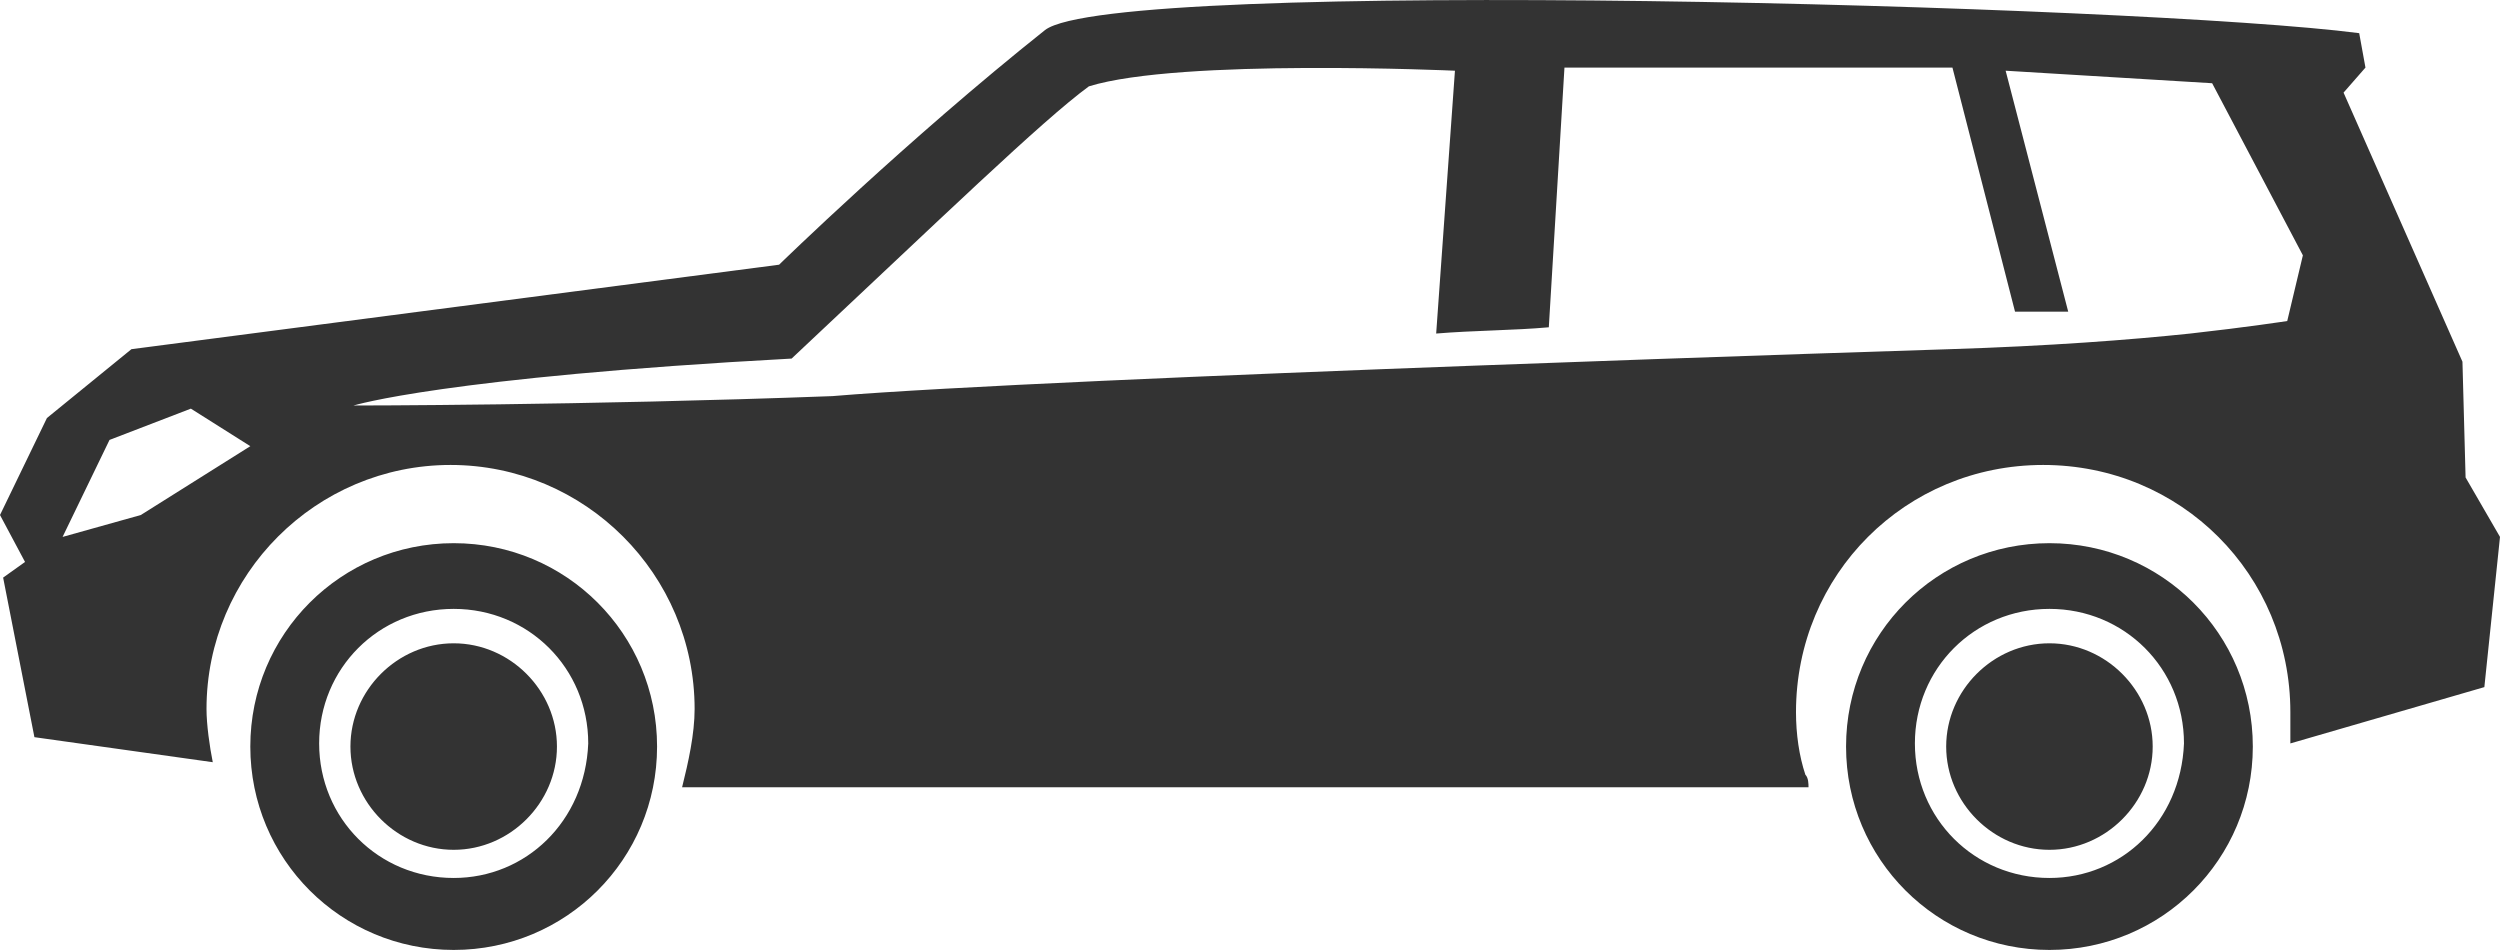
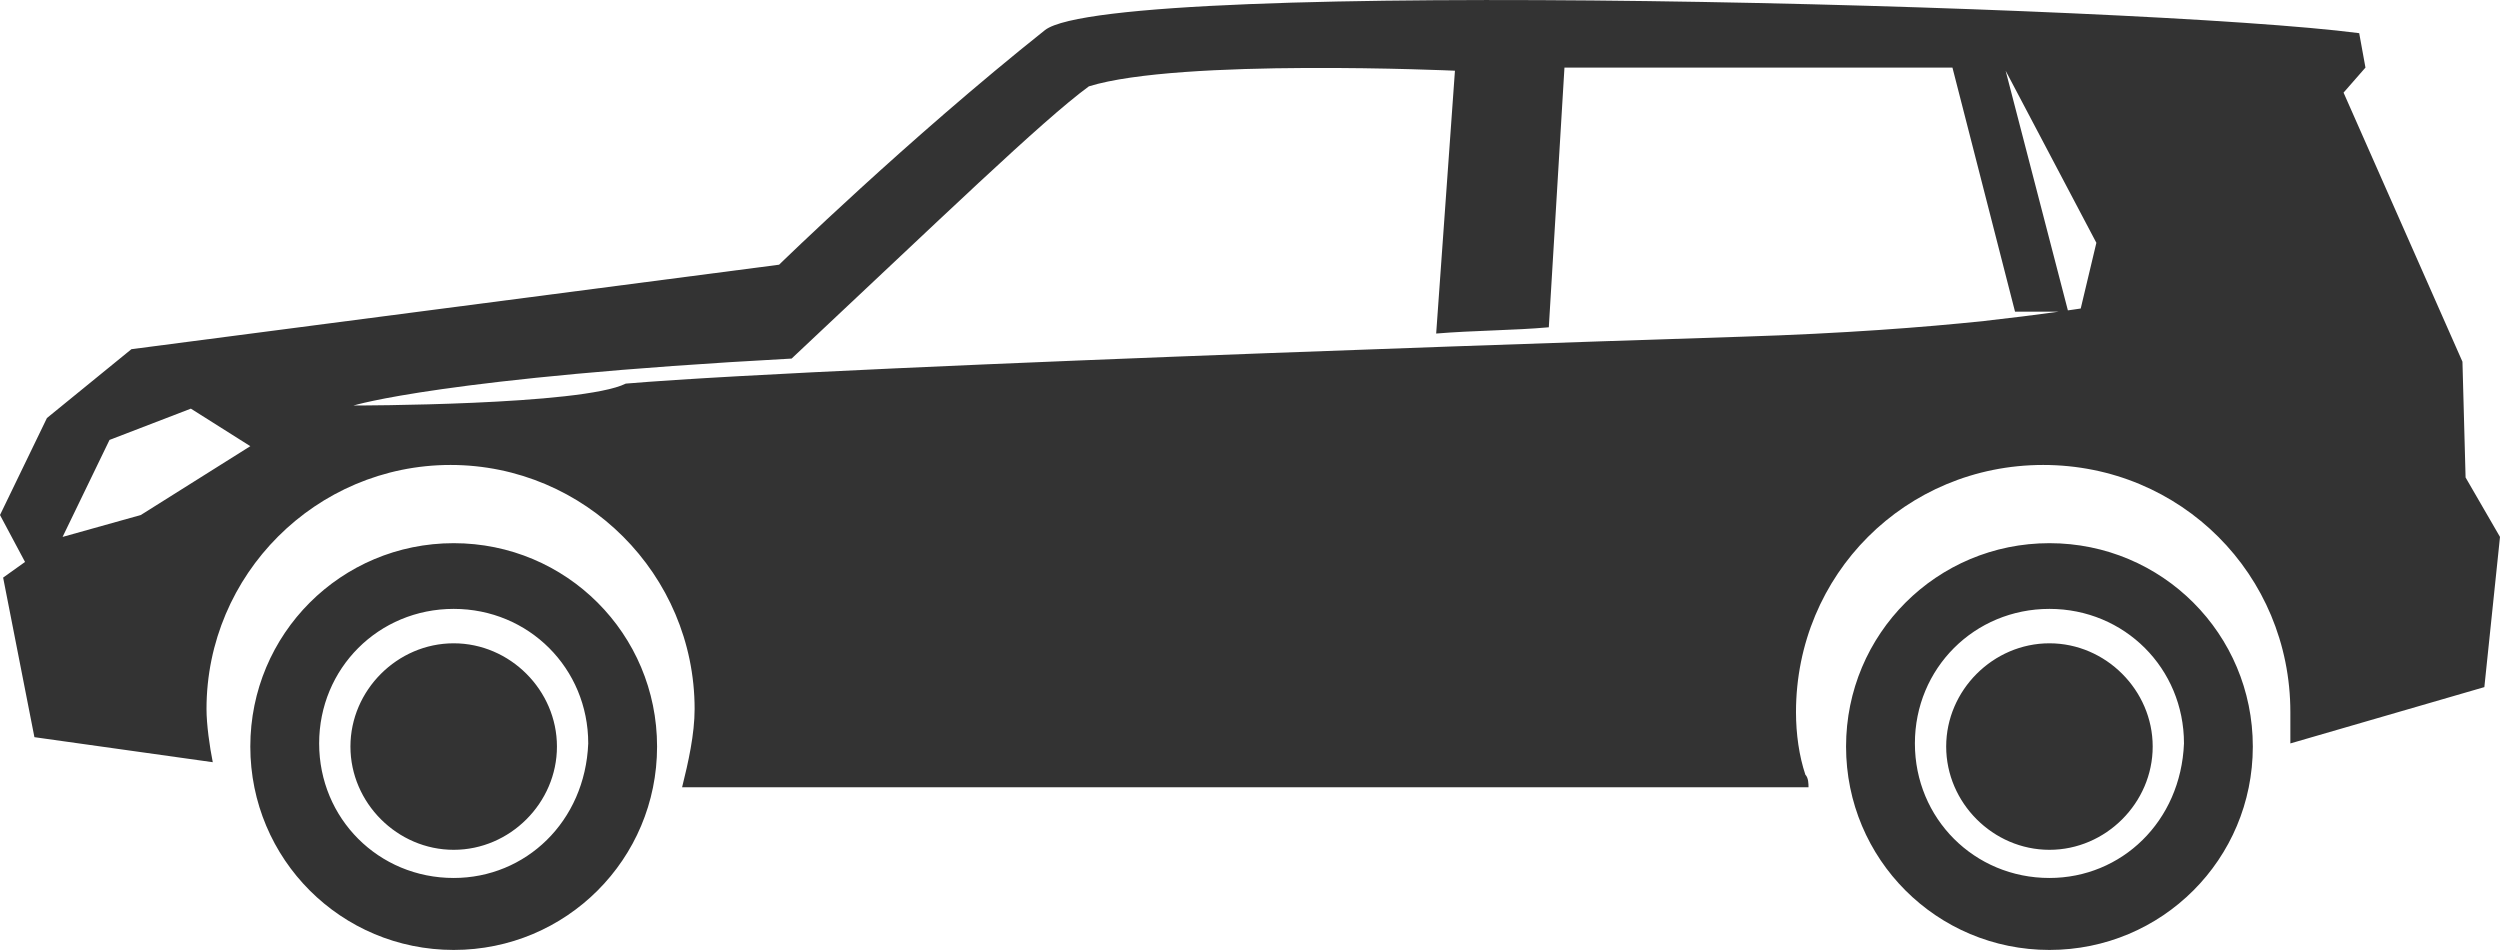
<svg xmlns="http://www.w3.org/2000/svg" version="1.1" id="Ebene_3" x="0px" y="0px" style="enable-background:new 0 0 90 35;" xml:space="preserve" viewBox="0 4.34 79.9 30.36">
  <style type="text/css">
	.st0{fill:#333333;}
</style>
-   <path id="Offroader" class="st0" d="M14.5,21.7c-3.6,0-6.5,2.9-6.5,6.5s2.9,6.5,6.5,6.5s6.5-2.9,6.5-6.5S18.1,21.7,14.5,21.7z   M14.5,32.4c-2.4,0-4.3-1.9-4.3-4.3s1.9-4.3,4.3-4.3s4.3,1.9,4.3,4.3C18.7,30.6,16.8,32.4,14.5,32.4z M14.5,24.9  c-1.8,0-3.3,1.5-3.3,3.3s1.5,3.3,3.3,3.3s3.3-1.5,3.3-3.3S16.3,24.9,14.5,24.9z M78.8,19.6l-0.1-3.7l-3.8-8.6l0.7-0.8l-0.2-1.1  c-6.9-0.9-39.8-1.8-42-0.1c-4.4,3.5-8.5,7.5-8.5,7.5L4.2,15.5l-2.7,2.2L0,20.8l0.8,1.5l-0.7,0.5l1,5.1l5.7,0.8  c-0.1-0.5-0.2-1.2-0.2-1.7c0-4.3,3.5-7.8,7.8-7.8s7.8,3.5,7.8,7.8c0,0.8-0.2,1.7-0.4,2.5c7.2,0,34.4,0,36,0c0-0.1,0-0.3-0.1-0.4  c-0.2-0.6-0.3-1.3-0.3-2c0-4.4,3.5-7.9,7.9-7.9s7.9,3.5,7.9,7.9c0,0.2,0,0.3,0,0.5s0,0.5,0,0.5l6.2-1.8l0.5-4.8L78.8,19.6z   M4.5,20.8L2,21.5l1.5-3.1l2.6-1L8,18.6L4.5,20.8z M11.3,17.3c0,0,2.9-0.9,14-1.5c4.8-4.5,8-7.6,9.5-8.7c2.9-0.9,11.7-0.5,11.7-0.5  L45.9,15c1.2-0.1,2.5-0.1,3.6-0.2L50,6.5c1.8,0,6.2,0,6.2,0l0,0c2.1,0,6.2,0,6.2,0l2,7.8c0.6,0,1.2,0,1.7,0l-2-7.7L70.7,7l2.9,5.5  l-0.5,2.1c0,0-1.3,0.2-3.1,0.4c-1.9,0.2-4.5,0.4-7.7,0.5c0,0-28.5,0.9-35.7,1.5C18.6,17.3,11.3,17.3,11.3,17.3z M65.5,21.7  c-3.6,0-6.5,2.9-6.5,6.5s2.9,6.5,6.5,6.5s6.5-2.9,6.5-6.5S69.1,21.7,65.5,21.7z M65.5,32.4c-2.4,0-4.3-1.9-4.3-4.3s1.9-4.3,4.3-4.3  c2.4,0,4.3,1.9,4.3,4.3C69.7,30.6,67.8,32.4,65.5,32.4z M65.5,24.9c-1.8,0-3.3,1.5-3.3,3.3s1.5,3.3,3.3,3.3c1.8,0,3.3-1.5,3.3-3.3  S67.3,24.9,65.5,24.9z" />
+   <path id="Offroader" class="st0" d="M14.5,21.7c-3.6,0-6.5,2.9-6.5,6.5s2.9,6.5,6.5,6.5s6.5-2.9,6.5-6.5S18.1,21.7,14.5,21.7z   M14.5,32.4c-2.4,0-4.3-1.9-4.3-4.3s1.9-4.3,4.3-4.3s4.3,1.9,4.3,4.3C18.7,30.6,16.8,32.4,14.5,32.4z M14.5,24.9  c-1.8,0-3.3,1.5-3.3,3.3s1.5,3.3,3.3,3.3s3.3-1.5,3.3-3.3S16.3,24.9,14.5,24.9z M78.8,19.6l-0.1-3.7l-3.8-8.6l0.7-0.8l-0.2-1.1  c-6.9-0.9-39.8-1.8-42-0.1c-4.4,3.5-8.5,7.5-8.5,7.5L4.2,15.5l-2.7,2.2L0,20.8l0.8,1.5l-0.7,0.5l1,5.1l5.7,0.8  c-0.1-0.5-0.2-1.2-0.2-1.7c0-4.3,3.5-7.8,7.8-7.8s7.8,3.5,7.8,7.8c0,0.8-0.2,1.7-0.4,2.5c7.2,0,34.4,0,36,0c0-0.1,0-0.3-0.1-0.4  c-0.2-0.6-0.3-1.3-0.3-2c0-4.4,3.5-7.9,7.9-7.9s7.9,3.5,7.9,7.9c0,0.2,0,0.3,0,0.5s0,0.5,0,0.5l6.2-1.8l0.5-4.8L78.8,19.6z   M4.5,20.8L2,21.5l1.5-3.1l2.6-1L8,18.6L4.5,20.8z M11.3,17.3c0,0,2.9-0.9,14-1.5c4.8-4.5,8-7.6,9.5-8.7c2.9-0.9,11.7-0.5,11.7-0.5  L45.9,15c1.2-0.1,2.5-0.1,3.6-0.2L50,6.5c1.8,0,6.2,0,6.2,0l0,0c2.1,0,6.2,0,6.2,0l2,7.8c0.6,0,1.2,0,1.7,0l-2-7.7l2.9,5.5  l-0.5,2.1c0,0-1.3,0.2-3.1,0.4c-1.9,0.2-4.5,0.4-7.7,0.5c0,0-28.5,0.9-35.7,1.5C18.6,17.3,11.3,17.3,11.3,17.3z M65.5,21.7  c-3.6,0-6.5,2.9-6.5,6.5s2.9,6.5,6.5,6.5s6.5-2.9,6.5-6.5S69.1,21.7,65.5,21.7z M65.5,32.4c-2.4,0-4.3-1.9-4.3-4.3s1.9-4.3,4.3-4.3  c2.4,0,4.3,1.9,4.3,4.3C69.7,30.6,67.8,32.4,65.5,32.4z M65.5,24.9c-1.8,0-3.3,1.5-3.3,3.3s1.5,3.3,3.3,3.3c1.8,0,3.3-1.5,3.3-3.3  S67.3,24.9,65.5,24.9z" />
</svg>